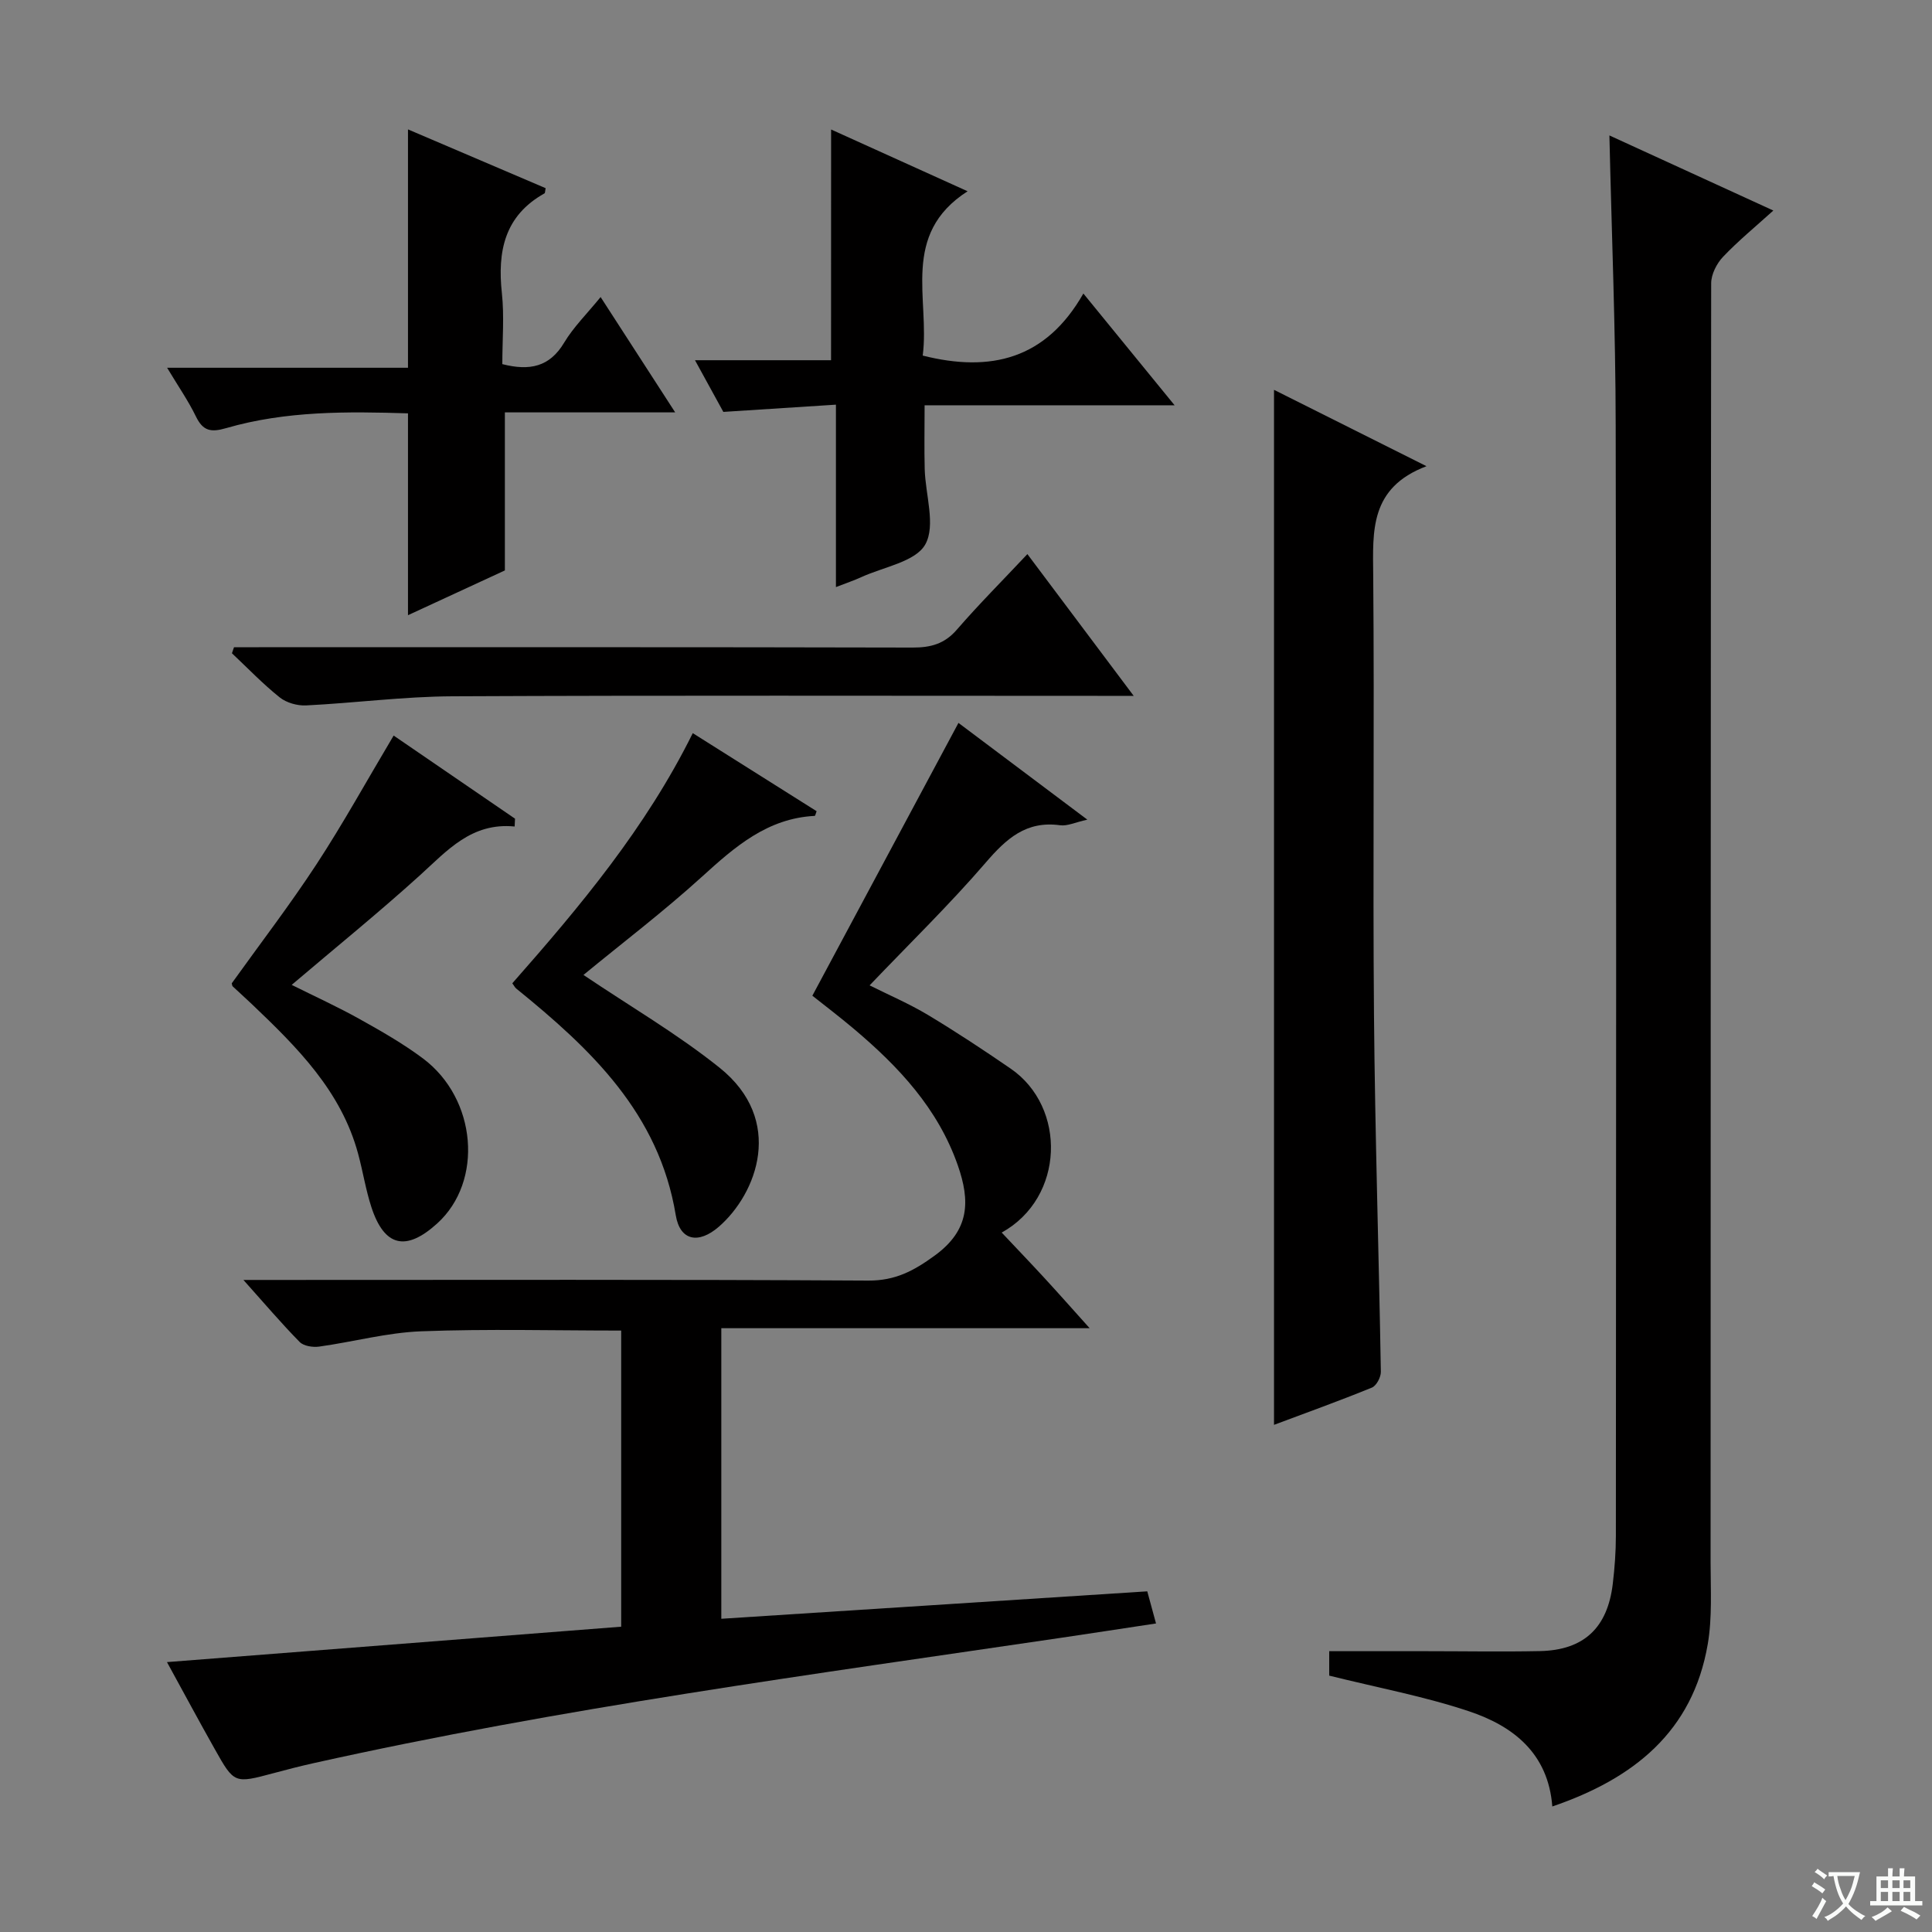
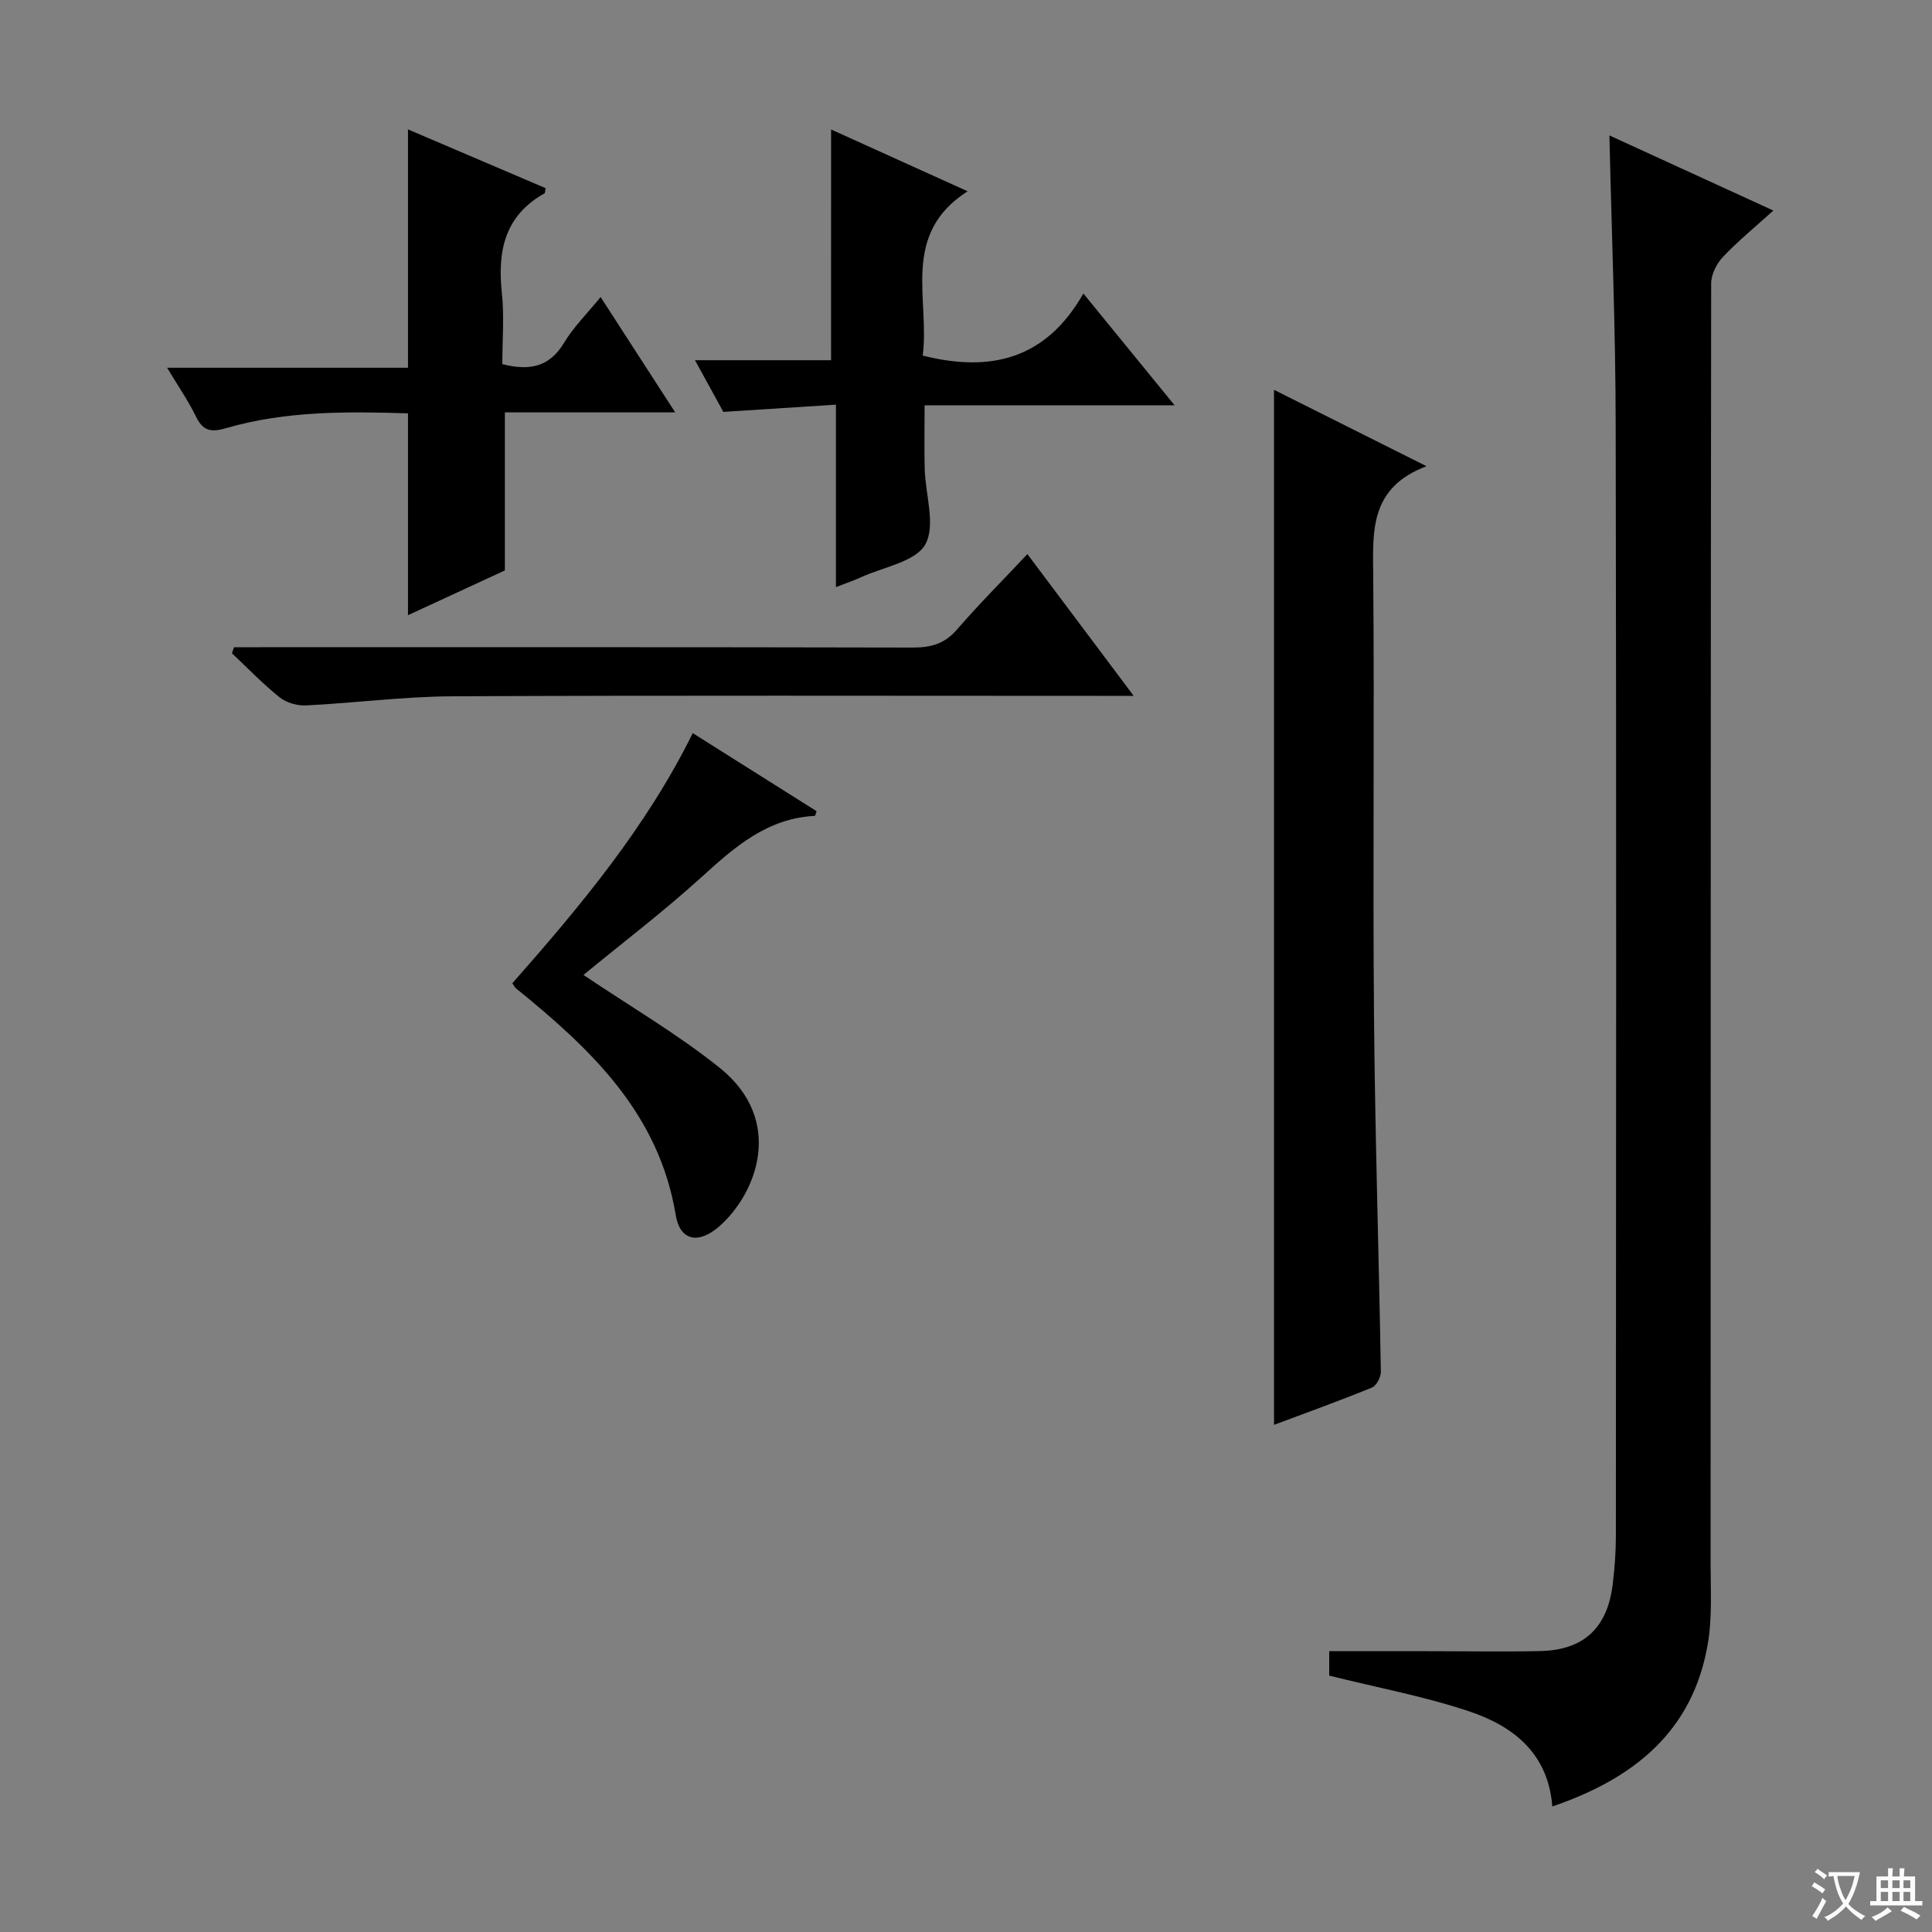
<svg xmlns="http://www.w3.org/2000/svg" enable-background="new 0 0 400 400" viewBox="0 0 400 400">
  <rect x="0" y="0" width="400" height="400" fill="#808080" stroke="none" />
  <path d="m377.9 391.2c-.2.3-.4.5-.6.8-.7-.6-1.4-1-2.2-1.5.2-.3.4-.5.5-.8.6.4 1.4.8 2.3 1.5zm-1.8 6.1c-.2-.2-.5-.4-.9-.6.4-.6.8-1.2 1.2-1.9s.7-1.3.9-1.9c.3.3.5.5.8.7-.7 1.3-1.4 2.6-2 3.7zm2.2-9c-.3.3-.5.5-.6.8-.6-.6-1.3-1.1-2-1.5.3-.3.5-.5.6-.7.6.5 1.3.9 2 1.4zm.3.2v-.9h2 4.5c-.3 1.3-.6 2.5-1 3.6s-.9 2.1-1.4 3c.4.5 1 1 1.6 1.4s1.2.8 1.9 1.1c-.3.2-.5.4-.8.8-.4-.3-1-.7-1.6-1.2s-1.2-1.1-1.6-1.6c-.5.6-1.1 1.1-1.7 1.6s-1.4.9-2.1 1.4c-.1-.3-.3-.5-.7-.8.6-.2 1.2-.5 1.9-1s1.4-1.1 2-1.8c-.5-.8-.9-1.6-1.2-2.5s-.6-2-.8-3.2c-.4.1-.7.1-1 .1zm2.5 2.7c.3 1 .7 1.7 1 2.2.3-.5.6-1.1 1-2s.6-1.9.9-3h-3.2-.4c.1.9.3 1.8.7 2.8z" fill="#fafbfa" />
  <path d="m396.5 388.5v1.5 3.6h1.5v.9c-.4 0-1 0-1.7 0h-7.9c-.5 0-.9 0-1.2 0v-.9h1.3v-3.5c0-.7 0-1.2 0-1.6h2.4c0-.8 0-1.4 0-1.7h1c0 .3-.1.8-.1 1.7h1.5c0-.8 0-1.4 0-1.7h1c0 .3-.1.9-.1 1.7zm-8.2 9.2c-.2-.3-.5-.5-.8-.8.8-.3 1.4-.6 1.9-.9s1-.7 1.4-1.1c.3.3.6.5.9.8-1.6 1-2.8 1.6-3.4 2zm2.6-6.8v-1.6h-1.5v1.6zm0 2.7v-1.9h-1.5v1.9zm2.4-2.7v-1.6h-1.5v1.6zm0 2.7v-1.9h-1.5v1.9zm.2 2 .7-.8c.4.2.9.5 1.6.8s1.3.7 1.8 1c-.3.3-.5.5-.8.8-.4-.3-1.5-1-3.3-1.8zm2-4.7v-1.6h-1.4v1.6zm0 2.7v-1.9h-1.4v1.9z" fill="#fafbfa" />
  <g fill="#010000">
-     <path d="m34.57 344.12c31.86-2.48 62.8-4.9 94.04-7.33 0-20.64 0-40.87 0-61.31-13.88 0-27.66-.37-41.4.15-7.07.27-14.08 2.19-21.14 3.17-1.3.18-3.19-.11-4.02-.95-3.79-3.85-7.29-7.98-11.65-12.85h6.41c40.99 0 81.98-.11 122.96.13 5.6.03 9.41-2.01 13.77-5.19 7.22-5.26 7.36-11.25 4.76-18.68-4.13-11.8-12.26-20.43-21.51-28.24-3.05-2.57-6.23-4.99-8.6-6.87 10.14-18.93 20.14-37.61 30.25-56.48 8.09 6.08 17.05 12.81 26.68 20.03-2.51.55-4.14 1.37-5.64 1.16-7.03-.97-11.15 2.79-15.42 7.76-7.48 8.68-15.72 16.7-24.02 25.39 3.98 1.99 8.19 3.79 12.09 6.13 5.83 3.5 11.52 7.26 17.12 11.11 11.59 7.96 11.22 26.69-1.86 33.94 3.03 3.22 5.98 6.29 8.86 9.42 2.9 3.15 5.73 6.35 9.35 10.38-26 0-51 0-76.26 0v60.16c29.42-1.9 58.69-3.78 88.19-5.68.61 2.24 1.11 4.09 1.81 6.65-6.73 1.02-13.06 1.99-19.39 2.93-51.86 7.65-103.84 14.58-155.06 26-2.75.61-5.48 1.32-8.2 2.05-8.15 2.18-8.19 2.22-12.22-4.96-3.25-5.76-6.37-11.58-9.9-18.02z" />
    <path d="m333.21 28.04c11.31 5.18 22.3 10.22 33.94 15.55-3.7 3.35-7.27 6.27-10.42 9.59-1.32 1.39-2.45 3.63-2.45 5.48-.12 88.28-.09 176.56-.12 264.84 0 5.64.36 11.4-.59 16.91-3.11 18.14-15.39 27.87-32.18 33.6-.85-11.04-8.13-16.67-17.29-19.72-9.22-3.08-18.87-4.87-28.9-7.37 0-1.13 0-3.19 0-5.06h20.13c7.83 0 15.66.14 23.48-.02 9.08-.18 14.02-4.79 15.1-13.94.39-3.29.64-6.62.64-9.93.04-76.62.12-153.24-.04-229.87-.02-19.77-.83-39.55-1.3-60.06z" />
    <path d="m263.77 80.71c10.19 5.1 20.2 10.12 31.57 15.81-11.81 4.48-11.11 13.45-11.03 22.65.26 30.32-.1 60.65.16 90.98.21 24.62 1.01 49.24 1.42 73.86.02 1.12-.92 2.9-1.86 3.28-6.74 2.75-13.59 5.21-20.26 7.71 0-71.47 0-142.61 0-214.29z" />
    <path d="m104 75.39c5.7 1.45 9.8.56 12.79-4.43 1.94-3.24 4.72-5.97 7.56-9.46 5.12 7.91 9.98 15.43 15.44 23.88-12.5 0-23.89 0-35.26 0v32.72c-6.35 2.94-13.08 6.05-20.06 9.27 0-14.11 0-27.66 0-41.79-12.51-.39-25.25-.54-37.65 3.06-3.19.93-4.8.58-6.26-2.42-1.58-3.25-3.67-6.26-5.96-10.08h49.87c0-16.6 0-32.65 0-49.35 9.52 4.07 19.02 8.12 28.5 12.17-.12.55-.09.99-.25 1.08-8.27 4.63-9.75 11.99-8.81 20.67.51 4.75.09 9.62.09 14.68z" />
    <path d="m172.07 26.81c9.15 4.14 18.21 8.24 28.26 12.79-13.95 8.95-7.78 22.32-9.29 34.02 14.06 3.54 25.51.77 33.26-12.85 6.56 8.04 12.39 15.18 18.89 23.14-17.7 0-34.4 0-51.76 0 0 4.74-.09 8.98.02 13.2.14 5.3 2.32 11.64.13 15.59-2 3.61-8.65 4.67-13.28 6.8-1.48.68-3.04 1.2-5.23 2.05 0-12.5 0-24.52 0-37.77-7.91.51-15.16.98-23.31 1.5-1.36-2.48-3.4-6.2-5.87-10.7h28.17c.01-16.17.01-31.84.01-47.77z" />
    <path d="m212.71 114.72c7.59 10.13 14.43 19.25 22.01 29.35-2.71 0-4.43 0-6.15 0-44.97 0-89.94-.12-134.91.09-10.1.05-20.19 1.39-30.3 1.89-1.81.09-4.06-.55-5.46-1.67-3.49-2.79-6.61-6.05-9.88-9.13.14-.42.29-.83.43-1.25h5.11c45.14 0 90.28-.04 135.41.07 3.73.01 6.59-.76 9.13-3.7 4.55-5.25 9.47-10.18 14.61-15.65z" />
-     <path d="m106.55 171.12c-8.94-.88-13.97 5-19.64 10.13-8.5 7.7-17.43 14.93-26.52 22.66 4.72 2.35 9.5 4.53 14.07 7.08 4.49 2.5 9 5.08 13.11 8.15 11.18 8.37 12.54 25.47 2.95 34.16-6.46 5.86-10.94 4.83-13.62-3.35-1.18-3.61-1.76-7.41-2.76-11.09-3.51-12.99-12.63-22.04-21.95-30.92-1.32-1.26-2.69-2.48-4.02-3.73-.1-.1-.1-.31-.19-.62 5.83-8.14 12-16.18 17.54-24.64 5.53-8.45 10.42-17.33 15.98-26.66 8.13 5.57 16.63 11.39 25.13 17.21-.03.54-.05 1.08-.08 1.62z" />
    <path d="m120.8 201.85c9.58 6.46 19.4 12.18 28.17 19.2 13.57 10.86 7.76 26.06-.14 32.93-4.18 3.63-8.04 2.95-8.92-2.38-3.48-21.12-17.6-34.42-33.04-46.94-.25-.2-.4-.53-.8-1.08 13.99-15.88 27.63-32.14 37.36-51.79 8.67 5.46 17.17 10.83 25.64 16.16-.19.49-.28.97-.39.97-9.79.5-16.5 6.37-23.33 12.58-7.98 7.25-16.6 13.8-24.55 20.35z" />
  </g>
</svg>